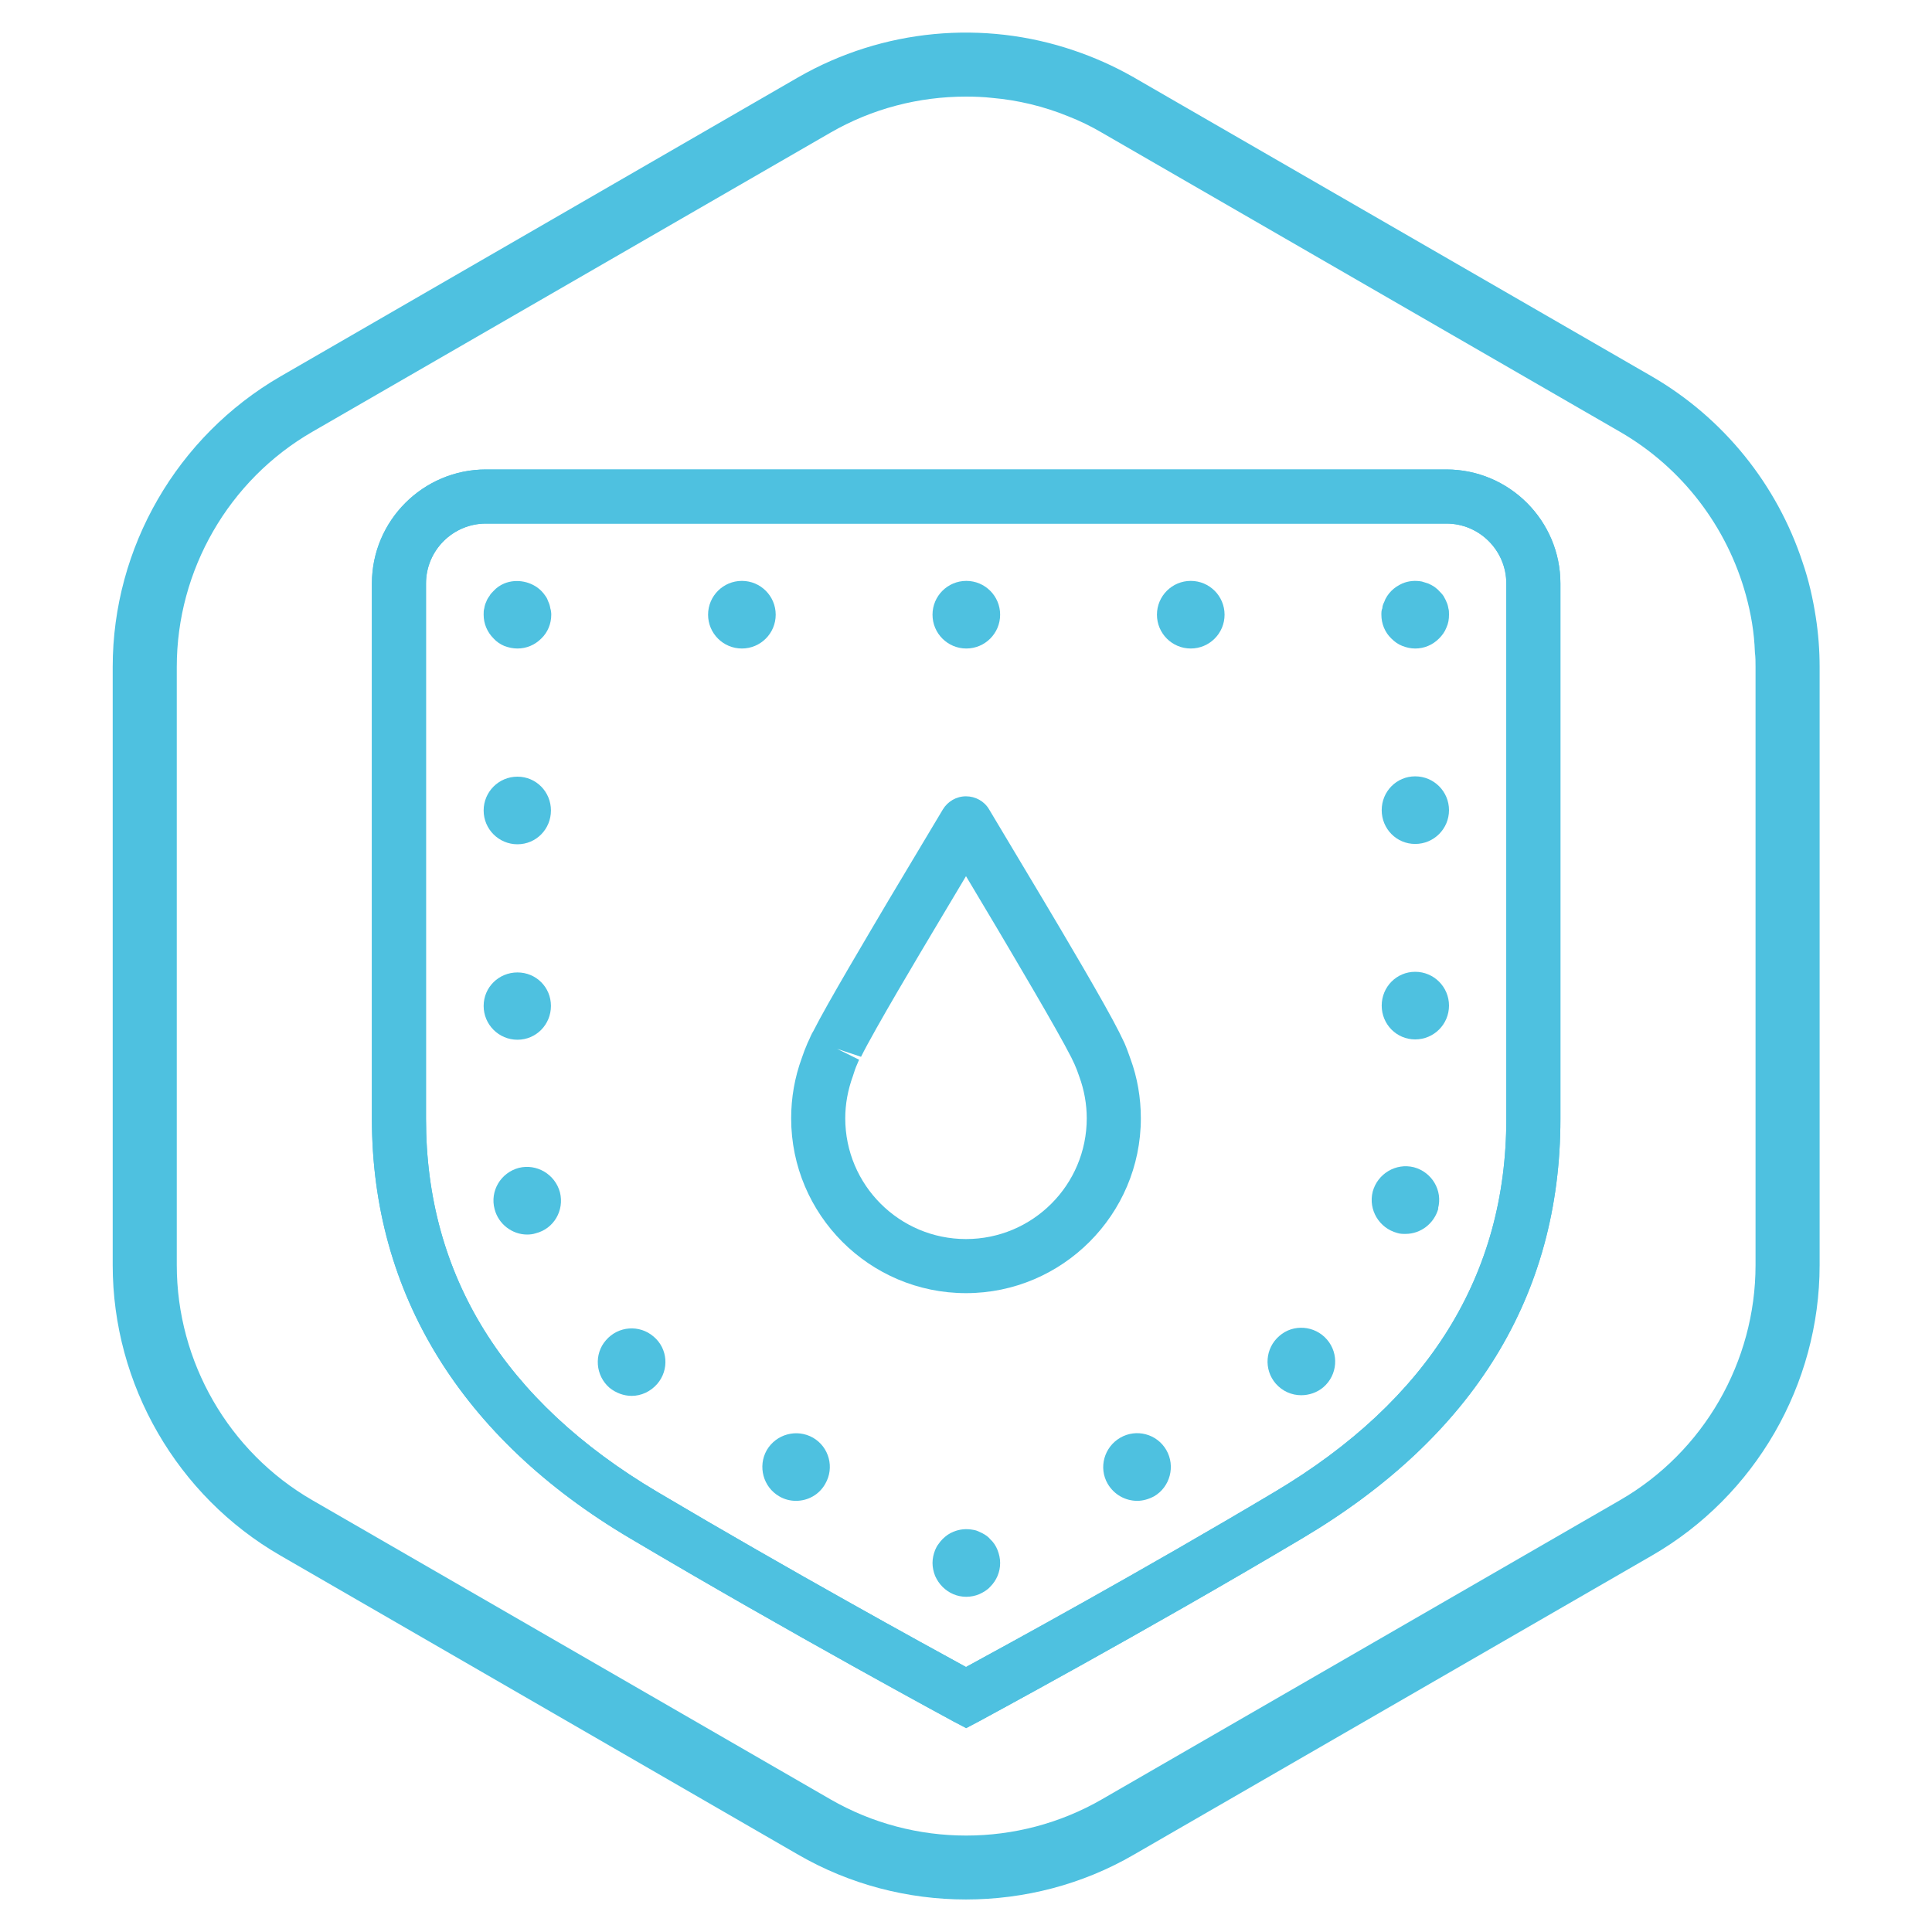
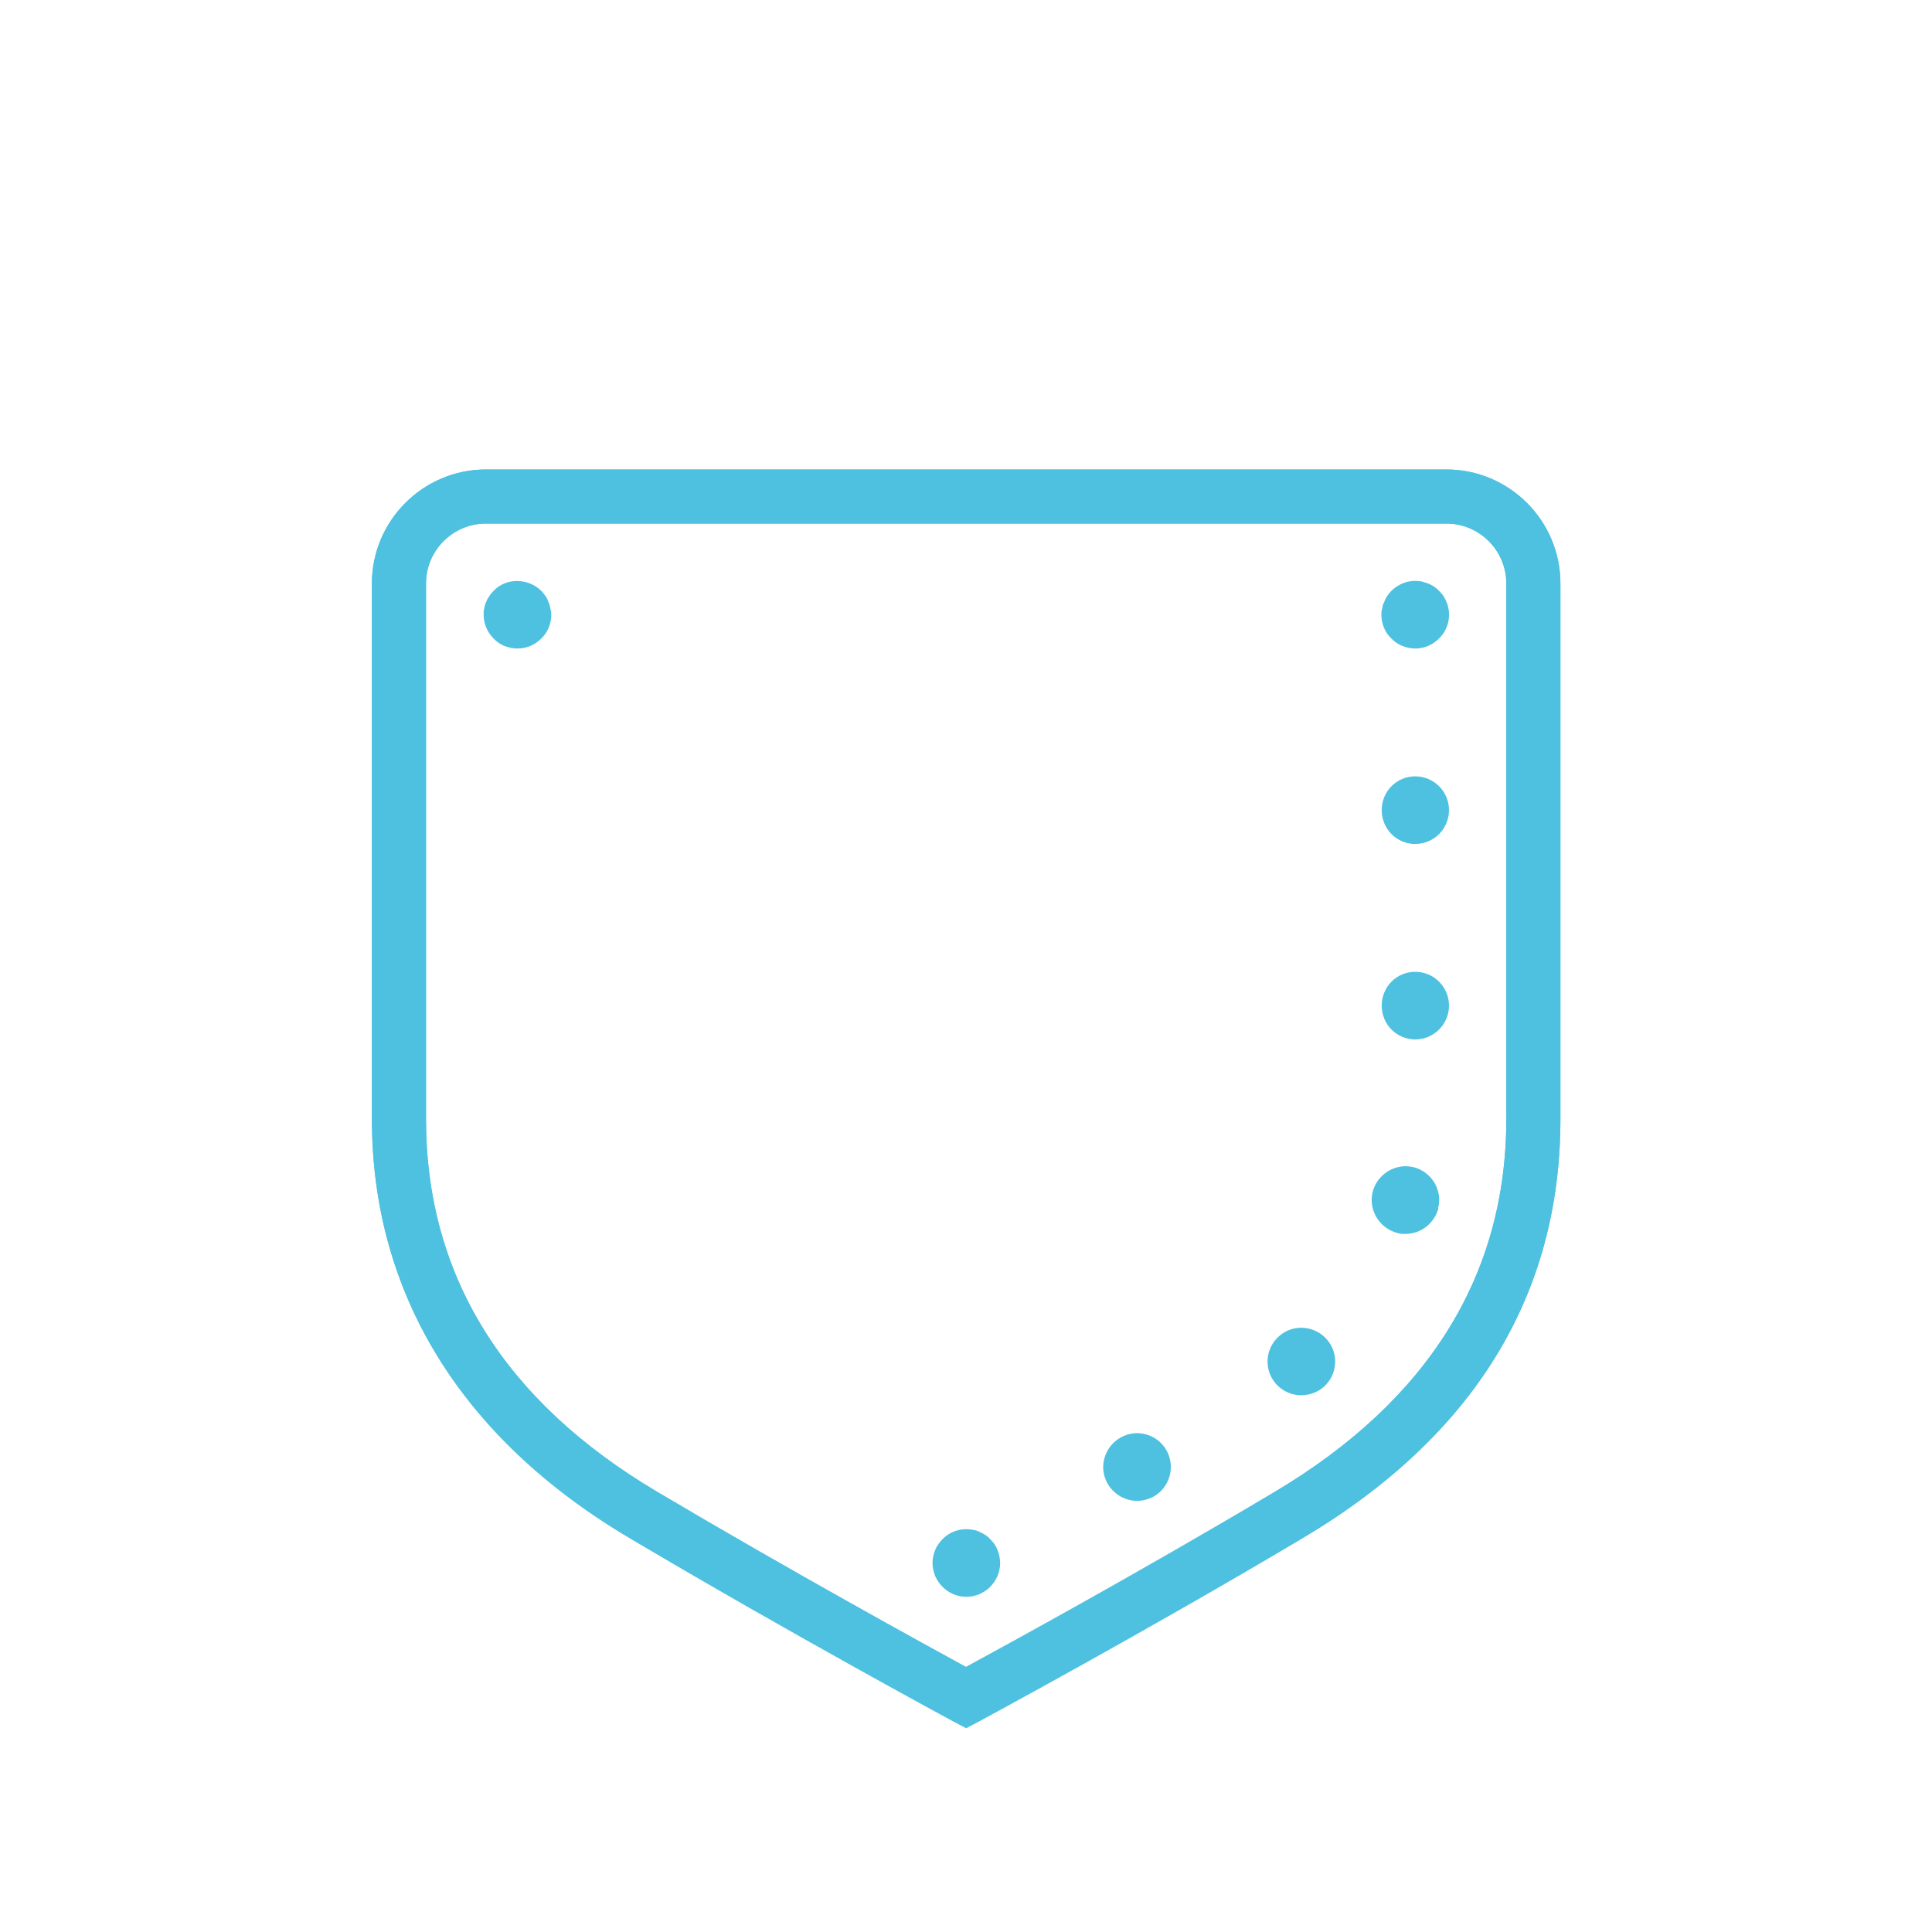
<svg xmlns="http://www.w3.org/2000/svg" viewBox="0 0 60 60" id="Outlined_-_Blue">
  <defs>
    <style>.cls-1{fill:#4ec1e0;stroke-width:0px;}</style>
  </defs>
  <path d="M30.01,53.67l-.4-.21s-5.06-2.73-10.05-5.69c-5.24-3.1-8.01-7.61-8.01-13.02v-16.63c0-1.95,1.59-3.54,3.54-3.54h29.83c1.95,0,3.54,1.59,3.54,3.54v16.63c0,5.48-2.69,9.86-8.01,13.02-5.03,2.99-10,5.66-10.05,5.69l-.4.21ZM15.09,16.26c-1.02,0-1.86.83-1.86,1.86v16.63c0,4.86,2.42,8.76,7.18,11.58,4.15,2.46,8.31,4.74,9.59,5.44,1.27-.69,5.41-2.95,9.59-5.44,4.77-2.84,7.19-6.73,7.19-11.58v-16.63c0-1.02-.83-1.86-1.86-1.86H15.09Z" class="cls-1" />
-   <path d="M30,40.16c-3,0-5.43-2.44-5.43-5.43,0-.64.11-1.27.33-1.87.05-.15.11-.31.18-.47.04-.08.07-.15.1-.22.02-.05.05-.1.08-.15.42-.84,1.78-3.12,2.34-4.07l1.68-2.81c.15-.25.42-.41.72-.41h0c.29,0,.57.15.72.41l1.68,2.81c.56.94,1.92,3.23,2.36,4.11l.16.33c.07.16.13.33.19.5.21.57.32,1.2.32,1.84,0,2.99-2.44,5.43-5.43,5.43ZM25.93,32.54l.75.37-.06.14c-.05.11-.09.23-.13.36-.16.44-.24.88-.24,1.32,0,2.07,1.68,3.75,3.75,3.75s3.75-1.68,3.75-3.75c0-.44-.08-.88-.23-1.29-.05-.15-.1-.28-.15-.39l-.1-.21c-.44-.87-1.88-3.29-2.31-4.02l-.96-1.61-.96,1.61c-.43.72-1.88,3.15-2.3,4l-.81-.27Z" class="cls-1" />
  <path d="M30.01,53.67l-.4-.21s-5.06-2.73-10.05-5.69c-5.24-3.1-8.01-7.61-8.01-13.02v-16.63c0-1.95,1.59-3.54,3.54-3.54h29.83c1.95,0,3.54,1.59,3.54,3.54v16.63c0,5.48-2.69,9.86-8.01,13.02-5.03,2.99-10,5.66-10.05,5.69l-.4.21ZM15.09,16.26c-1.02,0-1.86.83-1.86,1.86v16.63c0,4.86,2.42,8.76,7.18,11.58,4.15,2.46,8.31,4.74,9.59,5.44,1.27-.69,5.41-2.95,9.59-5.44,4.77-2.84,7.19-6.73,7.19-11.58v-16.63c0-1.02-.83-1.86-1.86-1.86H15.09Z" class="cls-1" />
  <path d="M30.01,49.59c-.28,0-.54-.11-.74-.31-.1-.1-.17-.21-.23-.34-.05-.13-.08-.26-.08-.4s.03-.27.08-.4c.03-.07.06-.13.1-.18.04-.06.08-.11.13-.16.1-.1.21-.18.34-.23.19-.08.4-.1.61-.06.07.01.13.03.19.06.07.03.13.06.19.1.05.03.11.08.15.13.1.09.18.21.23.34.05.13.08.26.08.4,0,.28-.11.54-.31.74-.09.1-.21.17-.34.23-.12.05-.26.08-.4.08Z" class="cls-1" />
-   <path d="M24.2,46.47c-.5-.29-.67-.93-.39-1.43h0c.29-.5.93-.68,1.44-.39h0c.5.29.67.93.38,1.43h0c-.19.34-.54.53-.91.53h0c-.17,0-.35-.04-.52-.14ZM18.93,43.1c-.44-.38-.49-1.05-.11-1.48h0c.38-.44,1.04-.49,1.48-.11h0c.44.37.49,1.03.11,1.47h0c-.21.24-.5.37-.79.37h0c-.25,0-.49-.09-.69-.25ZM15.36,37.55c-.15-.56.19-1.13.75-1.28h0c.56-.14,1.13.2,1.28.76h0c.14.56-.19,1.13-.75,1.27h0c-.09.03-.18.04-.27.04h0c-.46,0-.89-.32-1.01-.79ZM15.02,31.24c0-.58.47-1.04,1.05-1.04h0c.58,0,1.04.46,1.04,1.04h0c0,.58-.46,1.05-1.04,1.05h0c-.58,0-1.05-.47-1.05-1.05ZM15.02,25.17c0-.58.47-1.05,1.05-1.05h0c.58,0,1.04.47,1.04,1.05h0c0,.58-.46,1.05-1.04,1.05h0c-.58,0-1.05-.47-1.05-1.05Z" class="cls-1" />
  <path d="M16.07,20.14c-.14,0-.28-.03-.41-.08-.12-.05-.24-.13-.33-.23-.2-.2-.31-.46-.31-.74,0-.07,0-.14.02-.2.01-.07.03-.14.06-.2.02-.06.06-.13.1-.18.03-.06.08-.11.13-.16.09-.1.21-.18.33-.23.39-.16.86-.06,1.15.23.05.05.09.1.13.16.04.05.07.12.09.18.03.06.05.13.06.2.02.06.03.13.03.2,0,.28-.11.55-.31.74-.2.2-.46.31-.74.31Z" class="cls-1" />
-   <path d="M35.93,19.09c0-.58.47-1.05,1.05-1.05h0c.58,0,1.05.47,1.05,1.05h0c0,.58-.47,1.05-1.05,1.05h0c-.58,0-1.05-.47-1.05-1.05ZM28.96,19.09c0-.58.47-1.05,1.05-1.05h0c.58,0,1.05.47,1.05,1.05h0c0,.58-.47,1.05-1.05,1.05h0c-.58,0-1.05-.47-1.05-1.05ZM21.99,19.09c0-.58.47-1.05,1.05-1.05h0c.58,0,1.05.47,1.05,1.05h0c0,.58-.47,1.05-1.05,1.05h0c-.58,0-1.05-.47-1.05-1.05Z" class="cls-1" />
  <path d="M43.95,20.14c-.14,0-.27-.03-.4-.08-.13-.05-.24-.13-.34-.23-.2-.19-.31-.46-.31-.74,0-.07,0-.14.03-.2,0-.07.03-.14.06-.2.02-.06.05-.12.09-.18.04-.06.08-.11.13-.16.1-.1.21-.17.34-.23.19-.08.4-.1.61-.06.06.02.13.04.19.06.07.03.13.06.19.1.05.04.11.08.15.13.05.05.1.1.14.16.03.06.07.12.09.18.03.06.05.13.06.2.02.06.02.13.02.2,0,.14-.02.27-.08.4-.05.13-.13.24-.23.34-.2.2-.46.31-.74.31Z" class="cls-1" />
  <path d="M34.4,46.08c-.29-.5-.11-1.14.39-1.43h0c.5-.29,1.14-.12,1.43.38h0c.29.5.12,1.15-.38,1.44h0c-.17.09-.35.14-.52.14h0c-.37,0-.72-.19-.92-.53ZM39.62,42.97c-.38-.44-.33-1.1.11-1.48h0c.43-.38,1.1-.33,1.48.11h0c.38.44.33,1.1-.11,1.48h0c-.2.17-.45.25-.69.25h0c-.29,0-.58-.12-.79-.36ZM43.39,38.29c-.56-.15-.9-.72-.76-1.28h0c.15-.56.72-.9,1.28-.76h0c.56.15.9.72.75,1.28h.01c-.13.47-.55.79-1.02.79h0c-.09,0-.17,0-.26-.03ZM42.91,31.23c0-.58.46-1.05,1.04-1.05h0c.58,0,1.05.47,1.05,1.05h0c0,.58-.47,1.05-1.05,1.05h0c-.58,0-1.04-.47-1.04-1.05ZM42.91,25.16c0-.58.46-1.05,1.04-1.05h0c.58,0,1.05.47,1.05,1.05h0c0,.58-.47,1.05-1.05,1.05h0c-.58,0-1.04-.47-1.04-1.05Z" class="cls-1" />
-   <path d="M56.39,19.16c-.09-.58-.22-1.15-.41-1.7-.79-2.4-2.44-4.47-4.68-5.77L35.24,2.42l-.03-.02s-.03-.02-.04-.02c-.58-.33-1.19-.6-1.81-.81-2.81-.96-5.94-.68-8.57.83L8.71,11.69c-3.21,1.86-5.21,5.31-5.21,9.02v18.58c0,3.71,2,7.17,5.21,9.02l16.08,9.29c1.61.93,3.41,1.39,5.21,1.39s3.61-.46,5.21-1.39l16.09-9.29c3.21-1.85,5.21-5.31,5.21-9.02v-18.58c0-.52-.04-1.04-.12-1.55ZM54.52,39.29c0,3-1.61,5.8-4.21,7.3l-16.09,9.29c-2.6,1.5-5.83,1.5-8.43,0l-16.09-9.29c-2.6-1.5-4.21-4.3-4.21-7.3v-18.58c0-3,1.61-5.8,4.21-7.3L25.79,4.12c1.3-.75,2.75-1.12,4.21-1.12.27,0,.54.01.81.04.8.07,1.6.26,2.36.57.36.14.71.31,1.05.51l16.09,9.29c1.94,1.12,3.33,2.96,3.91,5.07.16.58.26,1.17.28,1.78.02.15.02.3.02.45v18.58Z" class="cls-1" />
</svg>